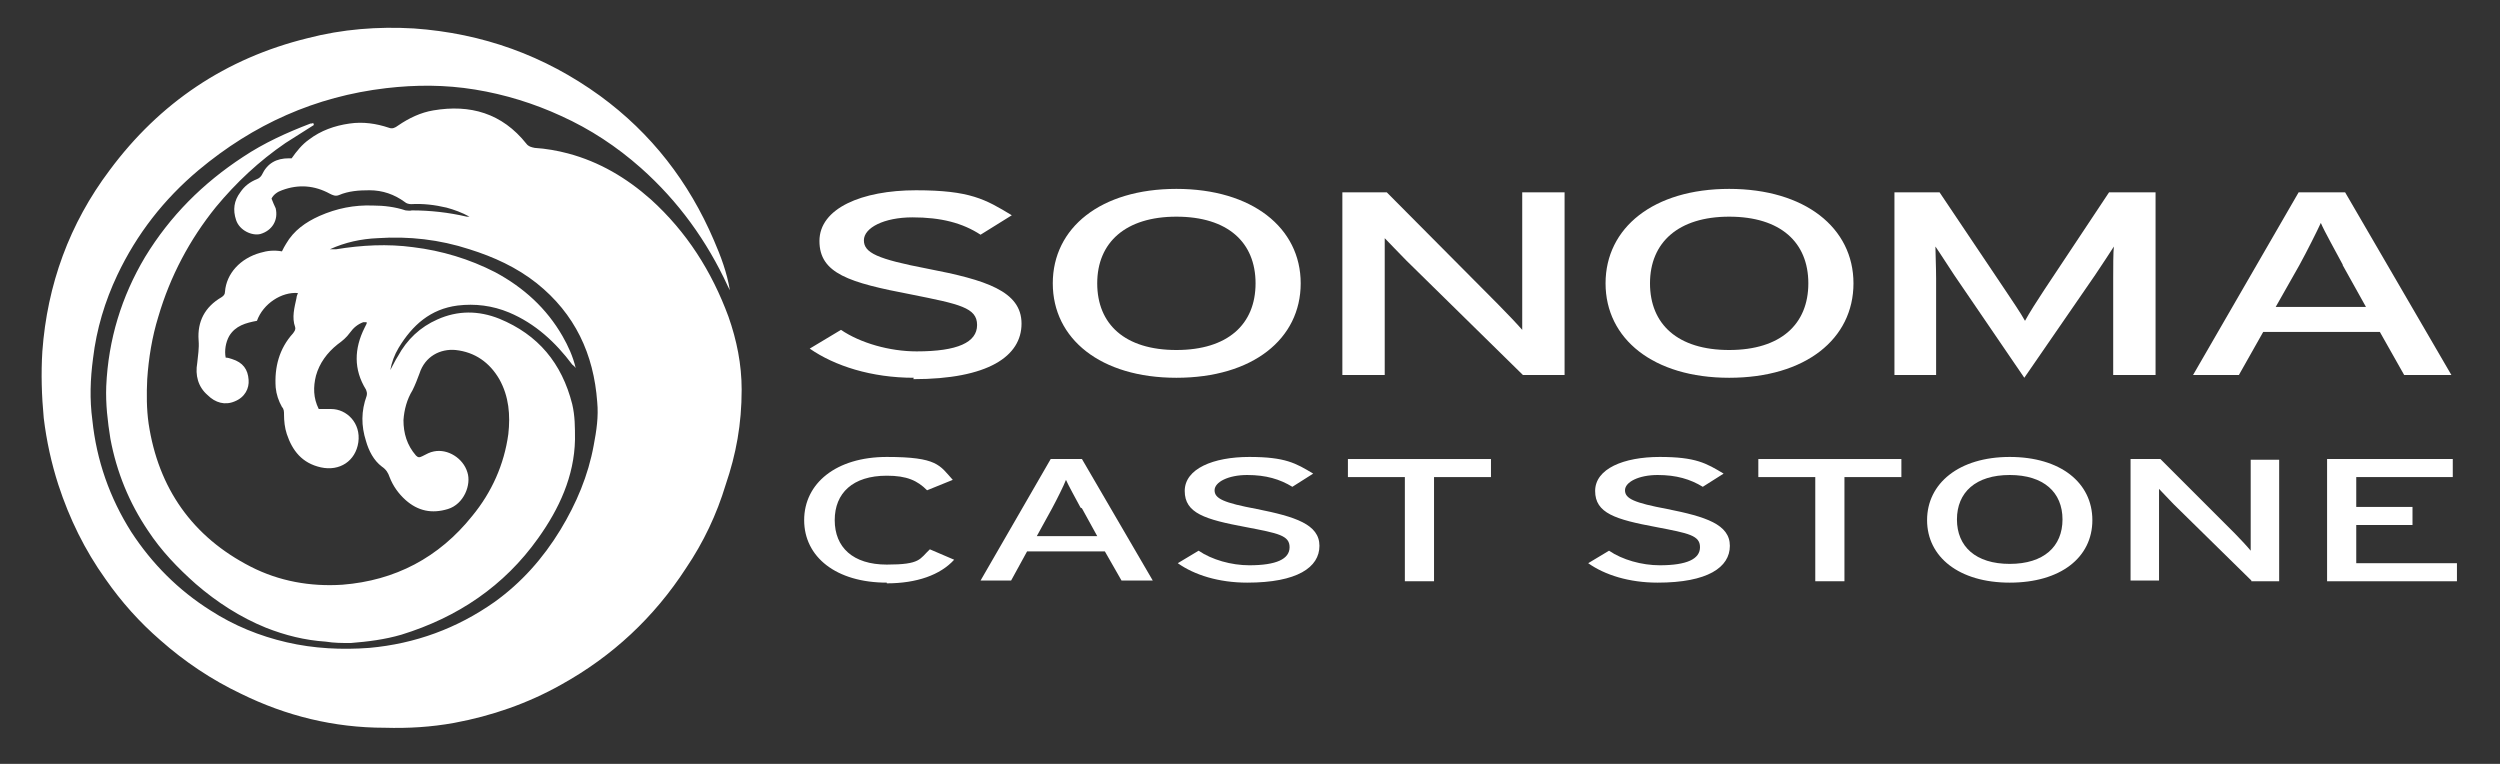
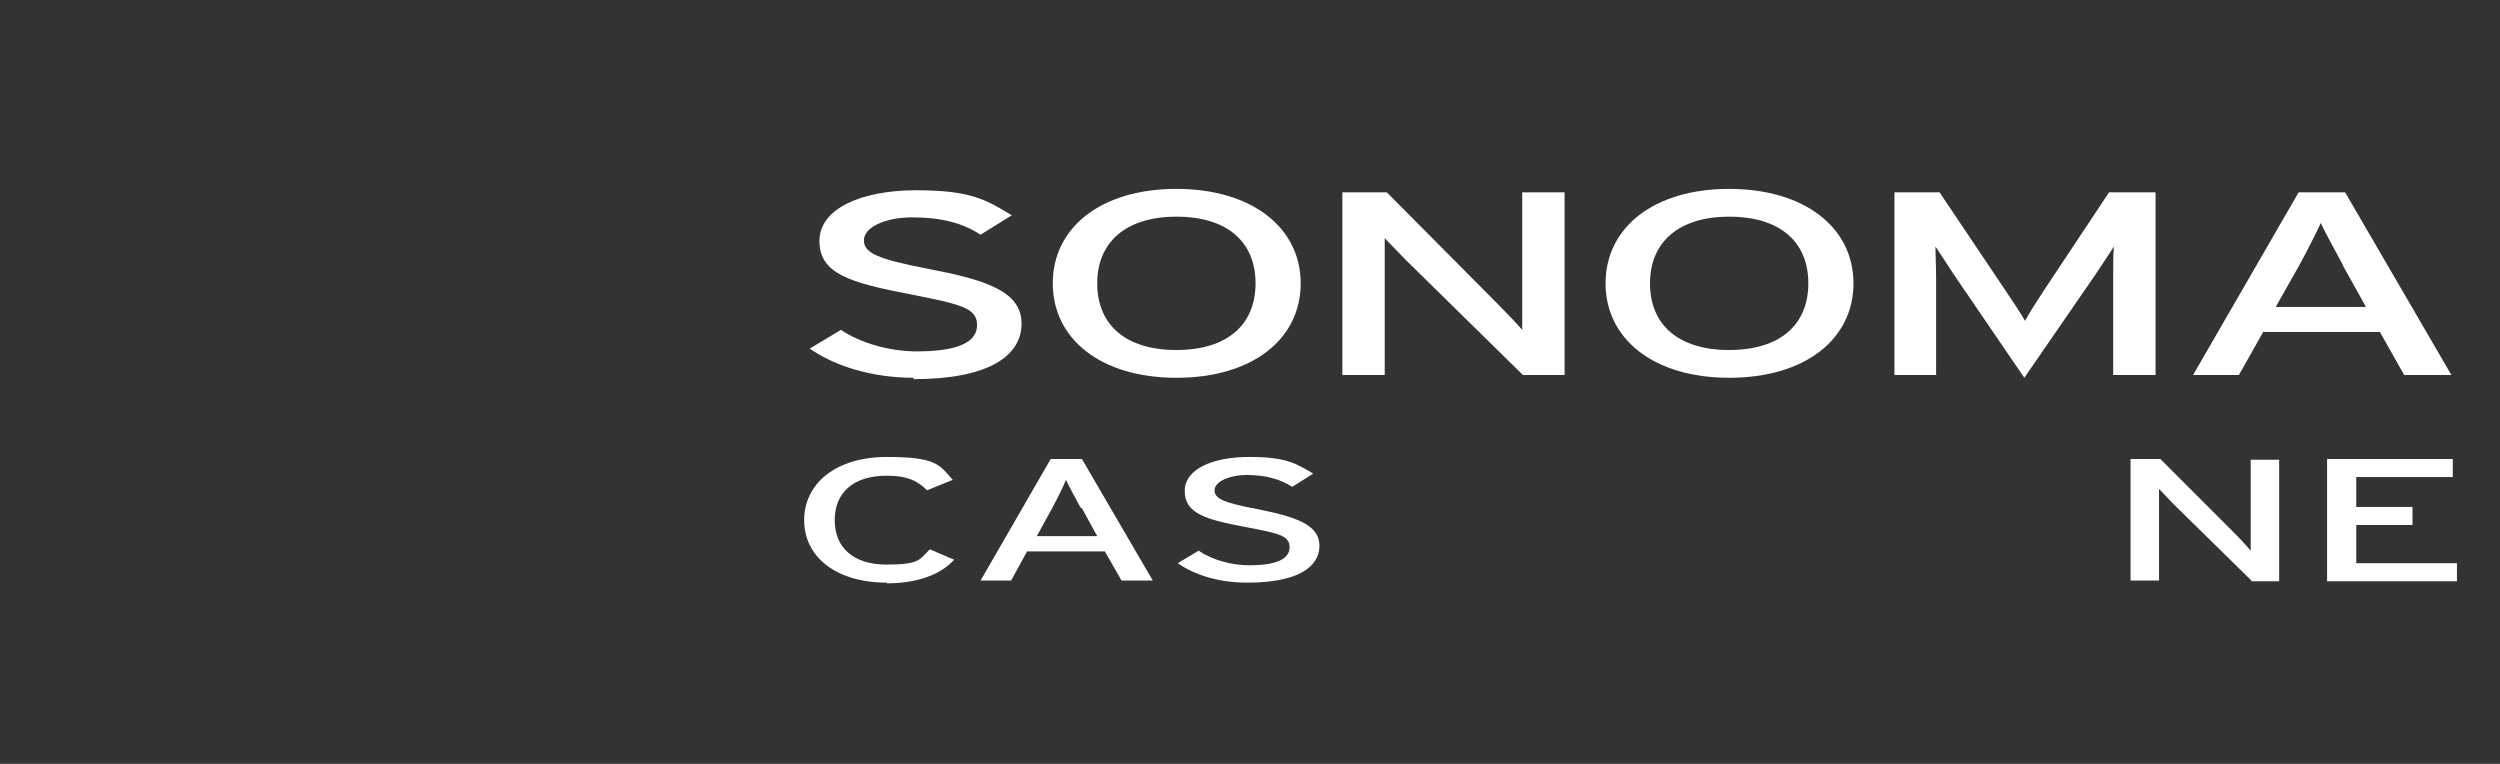
<svg xmlns="http://www.w3.org/2000/svg" id="Layer_1" version="1.1" viewBox="0 0 360 110">
  <rect x="0" y="0" width="360" height="110" fill="#333333" stroke="none" />
  <defs>
    <style>
      .st0 {
        fill: #fff;
      }
    </style>
  </defs>
-   <path class="st0" d="M45.2,18c-1.4.9-2.7,1.7-4.1,2.6-3.8,2.6-7.1,5.7-10,9.2-3.8,4.7-6.6,10-8.3,15.8-.9,2.9-1.4,6-1.6,9-.1,2.1-.1,4.3.2,6.4,1.4,9.3,6.3,16.3,14.7,20.6,4.1,2.1,8.6,2.9,13.2,2.6,7.6-.6,13.9-3.9,18.7-9.9,2.8-3.4,4.6-7.4,5.2-11.8.3-2.7.1-5.4-1.3-7.9-1.4-2.4-3.5-3.9-6.3-4.2-2.2-.2-4.4.9-5.2,3.4-.3.8-.6,1.6-1,2.4-.8,1.3-1.2,2.8-1.3,4.3,0,1.9.5,3.6,1.8,5.1.3.3.5.3.9.1.6-.3,1.1-.6,1.7-.7,2-.4,4.2,1,4.8,3,.6,1.8-.5,4.6-2.8,5.3-2.3.7-4.3.3-6.1-1.3-1-.9-1.8-2-2.3-3.3-.2-.6-.5-1.1-1.1-1.5-1.2-.9-1.9-2.3-2.3-3.7-.7-2.2-.7-4.3.1-6.5.1-.4,0-.6-.1-.9-1.8-2.9-1.7-5.9-.2-8.9.1-.2.2-.4.3-.6,0,0,0-.1,0-.2-.2,0-.3,0-.5,0-.8.3-1.4.8-1.9,1.5-.5.7-1.1,1.2-1.8,1.7-1.5,1.2-2.6,2.7-3.1,4.5-.4,1.6-.4,3.2.4,4.8.6,0,1.2,0,1.8,0,2.2,0,4.3,2,3.9,4.8-.4,2.7-2.7,4.2-5.4,3.6-2.7-.6-4.1-2.4-4.9-4.8-.3-.9-.4-1.9-.4-2.8,0-.4,0-.8-.3-1.1-.5-.9-.8-1.8-.9-2.8-.2-2.9.5-5.6,2.5-7.8.2-.3.4-.5.3-.9-.5-1.4-.1-2.8.2-4.2,0-.2.1-.4.2-.7-2.3-.2-5,1.5-5.9,4-1.6.3-3.1.7-4,2.2-.5.9-.7,2.1-.5,3.1.3,0,.6.1.9.2,1.6.5,2.3,1.5,2.4,3,.1,1.2-.5,2.5-2,3.1-1.4.6-2.8.2-3.9-.9-1.4-1.2-1.8-2.9-1.5-4.6.1-1.1.3-2.1.2-3.3-.2-2.7.9-4.8,3.3-6.2.3-.2.5-.4.5-.8.2-2.6,2.2-4.8,5.1-5.6,1-.3,2-.4,3.1-.2.2-.4.4-.8.6-1.1,1.1-1.9,2.8-3.1,4.8-4,2.5-1.1,5-1.6,7.7-1.5,1.6,0,3.2.2,4.7.7.3,0,.6.1.9,0,2.7,0,5.3.3,7.9.9.1,0,.3,0,.4,0-1.1-.6-2.2-1-3.3-1.3-1.7-.4-3.4-.6-5.1-.5-.3,0-.7-.1-.9-.3-1.5-1.1-3.2-1.7-5.1-1.7-1.5,0-3,.1-4.4.7-.5.2-.9,0-1.3-.2-2.2-1.2-4.5-1.4-6.9-.5-.6.2-1.2.6-1.5,1.2.2.5.4,1,.6,1.4.4,1.7-.5,3.2-2.2,3.7-1.2.3-3-.5-3.5-2-.5-1.5-.3-2.8.6-4,.6-.9,1.4-1.5,2.4-1.9.3-.1.6-.4.7-.6.8-1.7,2.1-2.4,3.9-2.4.1,0,.2,0,.4,0,.7-1,1.5-2,2.5-2.7,1.7-1.3,3.7-2,5.8-2.3,2-.3,3.9,0,5.7.6.5.2.9,0,1.3-.3,1.6-1.1,3.3-1.9,5.1-2.2,5.3-.9,9.9.4,13.4,4.8.3.4.7.5,1.2.6,1.6.1,3.3.4,4.8.8,4.5,1.2,8.4,3.5,11.9,6.6,5.2,4.7,8.8,10.4,11.2,16.9,1.2,3.4,1.9,6.9,1.9,10.5,0,5-.8,9.3-2.3,13.7-1.3,4.3-3.2,8.3-5.7,12-4.6,7.1-10.6,12.7-18,16.8-4.8,2.7-10,4.5-15.4,5.5-3.3.6-6.6.8-10,.7-7.3,0-14.2-1.7-20.7-4.9-4.2-2-8.1-4.6-11.6-7.7-3-2.6-5.6-5.5-7.9-8.8-3-4.2-5.2-8.7-6.8-13.6-1-3.1-1.7-6.3-2.1-9.6-.3-3.2-.4-6.4-.2-9.6.7-9.6,3.9-18.4,9.7-26.1,7.2-9.7,16.7-16.1,28.5-19,5-1.3,10.1-1.7,15.3-1.4,9.9.7,18.8,3.9,26.8,9.7,7.4,5.4,12.8,12.4,16.4,20.8,1,2.3,1.9,4.7,2.3,7.2-.1-.2-.2-.4-.3-.6-3-6.5-7.1-12.2-12.5-17-3.5-3.1-7.3-5.6-11.5-7.5-3.9-1.8-8.1-3.1-12.4-3.8-4.3-.7-8.5-.7-12.8-.2-10.2,1.2-19.1,5.2-27,11.8-5,4.2-8.9,9.2-11.7,15.1-1.8,3.8-3,7.8-3.5,12-.4,3-.5,5.9-.1,8.9.6,5.8,2.5,11.2,5.6,16.1,3,4.6,6.8,8.4,11.4,11.3,3.4,2.2,7.1,3.7,11,4.6,3.9.9,7.9,1.1,11.9.8,6.6-.6,12.6-2.8,18-6.6,3.9-2.8,7-6.3,9.5-10.4,2.3-3.8,4-7.8,4.8-12.2.4-2.1.7-4.1.5-6.2-.5-6.9-3.2-12.7-8.7-17.1-2.9-2.3-6.2-3.8-9.7-4.9-4.3-1.4-8.7-1.9-13.2-1.6-2.4.1-4.7.6-6.9,1.6.3,0,.6,0,.9,0,3.7-.6,7.4-.8,11.1-.3,4.1.5,8.1,1.7,11.8,3.6,4.1,2.2,7.4,5.2,9.7,9.2.8,1.4,1.5,2.9,1.9,4.6-.2-.3-.4-.4-.5-.5-2.4-3.2-5.3-5.9-9.1-7.5-2.4-1-4.9-1.3-7.4-1-3.9.5-6.5,2.8-8.5,6.1-.6,1-1,2.1-1.2,3.2.4-.7.7-1.4,1.1-2,1.3-2.4,3.2-4.2,5.7-5.3,2.9-1.3,5.9-1.3,8.9-.1,5.6,2.3,9,6.4,10.5,12.3.4,1.7.4,3.3.4,5.1-.1,5.3-2.3,10-5.3,14.2-4.9,6.9-11.6,11.4-19.7,13.9-2.4.7-4.8,1-7.3,1.2-1.2,0-2.4,0-3.6-.2-3-.2-5.8-.9-8.6-2-3.7-1.5-7.1-3.7-10.1-6.3-2.6-2.3-5-4.8-6.9-7.7-2.7-4-4.5-8.4-5.4-13.2-.4-2.5-.7-5-.6-7.6.3-6.7,2.2-12.9,5.6-18.6,3.6-5.9,8.3-10.6,14.1-14.4,3-2,6.3-3.5,9.7-4.8.1,0,.3,0,.4-.1,0,0,0,0,0,0Z" />
  <g>
    <path class="st0" d="M131.6,54.4c-6.1,0-11.4-1.7-15-4.2l4.5-2.7c2.8,1.9,7,3.1,10.9,3.1,5.9,0,8.7-1.3,8.7-3.8s-2.5-3-9.5-4.4c-8.9-1.7-13.2-3-13.2-7.7s6.1-7.3,13.9-7.3,10,1.3,13.8,3.6l-4.5,2.8c-2.6-1.7-5.7-2.5-9.8-2.5s-7,1.5-7,3.3,1.9,2.7,9.2,4.1c8.3,1.6,13.5,3.2,13.5,7.9s-4.8,8-15.6,8Z" />
    <path class="st0" d="M169.4,54.4c-10.9,0-17.8-5.6-17.8-13.6s6.9-13.6,17.8-13.6,17.9,5.6,17.9,13.6-6.9,13.6-17.9,13.6ZM169.4,31.2c-7.3,0-11.4,3.7-11.4,9.6s4,9.6,11.4,9.6,11.4-3.7,11.4-9.6-4-9.6-11.4-9.6Z" />
    <path class="st0" d="M219.3,54l-16.8-16.5c-1-1-2.5-2.6-3.1-3.2,0,1,0,4.6,0,6.1v13.6h-6.1v-26.3h6.4l16,16.1c1.1,1.1,2.9,3,3.5,3.7,0-1,0-4.7,0-6.2v-13.6h6.1v26.3h-6Z" />
    <path class="st0" d="M249,54.4c-10.9,0-17.8-5.6-17.8-13.6s6.9-13.6,17.8-13.6,17.9,5.6,17.9,13.6-6.9,13.6-17.9,13.6ZM249,31.2c-7.3,0-11.4,3.7-11.4,9.6s4,9.6,11.4,9.6,11.4-3.7,11.4-9.6-4-9.6-11.4-9.6Z" />
    <path class="st0" d="M304.3,54v-13.9c0-1.6,0-3.9.1-4.6-.5.8-1.7,2.6-2.7,4.1l-10.2,14.8-10.1-14.8c-1-1.5-2.2-3.4-2.7-4.1,0,.8.1,3,.1,4.6v13.9h-6v-26.3h6.5l9.4,14c1,1.5,2.3,3.4,2.9,4.5.6-1.1,1.8-3,2.8-4.5l9.3-14h6.7v26.3h-6.2Z" />
    <path class="st0" d="M346.2,54l-3.5-6.2h-16.8l-3.5,6.2h-6.6l15.2-26.3h6.7l15.3,26.3h-6.7ZM337.4,38.2c-1-1.9-2.7-4.9-3.2-6.1-.5,1.1-2,4.1-3.1,6.1l-3.4,6h13l-3.4-6.1Z" />
  </g>
  <g>
    <path class="st0" d="M127.7,83.9c-7.3,0-11.9-3.7-11.9-9s4.6-9.1,11.9-9.1,7.6,1.2,9.5,3.3l-3.7,1.5c-1.4-1.4-2.9-2.1-5.8-2.1-4.9,0-7.5,2.5-7.5,6.4s2.6,6.4,7.5,6.4,4.7-.8,6.2-2.2l3.5,1.5c-2,2.2-5.4,3.4-9.7,3.4Z" />
    <path class="st0" d="M161.5,83.6l-2.4-4.2h-11.2l-2.3,4.2h-4.4l10.1-17.5h4.5l10.2,17.5h-4.5ZM155.6,73.1c-.7-1.3-1.8-3.3-2.1-4-.3.8-1.3,2.8-2,4.1l-2.2,4h8.7l-2.2-4Z" />
    <path class="st0" d="M179.6,83.9c-4.1,0-7.6-1.1-10-2.8l3-1.8c1.9,1.3,4.7,2.1,7.3,2.1,3.9,0,5.8-.9,5.8-2.6s-1.6-2-6.3-2.9c-5.9-1.1-8.8-2-8.8-5.2s4.1-4.9,9.3-4.9,6.7.9,9.2,2.4l-3,1.9c-1.8-1.1-3.8-1.7-6.5-1.7s-4.7,1-4.7,2.2,1.3,1.8,6.1,2.7c5.5,1.1,9,2.2,9,5.3s-3.2,5.3-10.4,5.3Z" />
-     <path class="st0" d="M206.5,68.7v15h-4.2v-15h-8.2v-2.6h20.6v2.6h-8.2Z" />
-     <path class="st0" d="M238.7,83.9c-4.1,0-7.6-1.1-10-2.8l3-1.8c1.9,1.3,4.7,2.1,7.3,2.1,3.9,0,5.8-.9,5.8-2.6s-1.6-2-6.3-2.9c-5.9-1.1-8.8-2-8.8-5.2s4.1-4.9,9.3-4.9,6.7.9,9.2,2.4l-3,1.9c-1.8-1.1-3.8-1.7-6.5-1.7s-4.7,1-4.7,2.2,1.3,1.8,6.1,2.7c5.5,1.1,9,2.2,9,5.3s-3.2,5.3-10.4,5.3Z" />
-     <path class="st0" d="M265.6,68.7v15h-4.2v-15h-8.2v-2.6h20.6v2.6h-8.2Z" />
-     <path class="st0" d="M289.4,83.9c-7.3,0-11.9-3.7-11.9-9s4.6-9.1,11.9-9.1,11.9,3.7,11.9,9.1-4.6,9-11.9,9ZM289.4,68.4c-4.9,0-7.6,2.5-7.6,6.4s2.7,6.4,7.6,6.4,7.6-2.5,7.6-6.4-2.7-6.4-7.6-6.4Z" />
    <path class="st0" d="M324.2,83.6l-11.2-11c-.7-.7-1.6-1.7-2.1-2.2,0,.7,0,3.1,0,4.1v9.1h-4.1v-17.5h4.3l10.7,10.7c.7.7,1.9,2,2.3,2.5,0-.7,0-3.2,0-4.1v-9h4.1v17.5h-4Z" />
    <path class="st0" d="M335.1,83.6v-17.5h18.1v2.6h-13.9v4.3h8.1v2.6h-8.1v5.5h14.5v2.6h-18.7Z" />
  </g>
</svg>